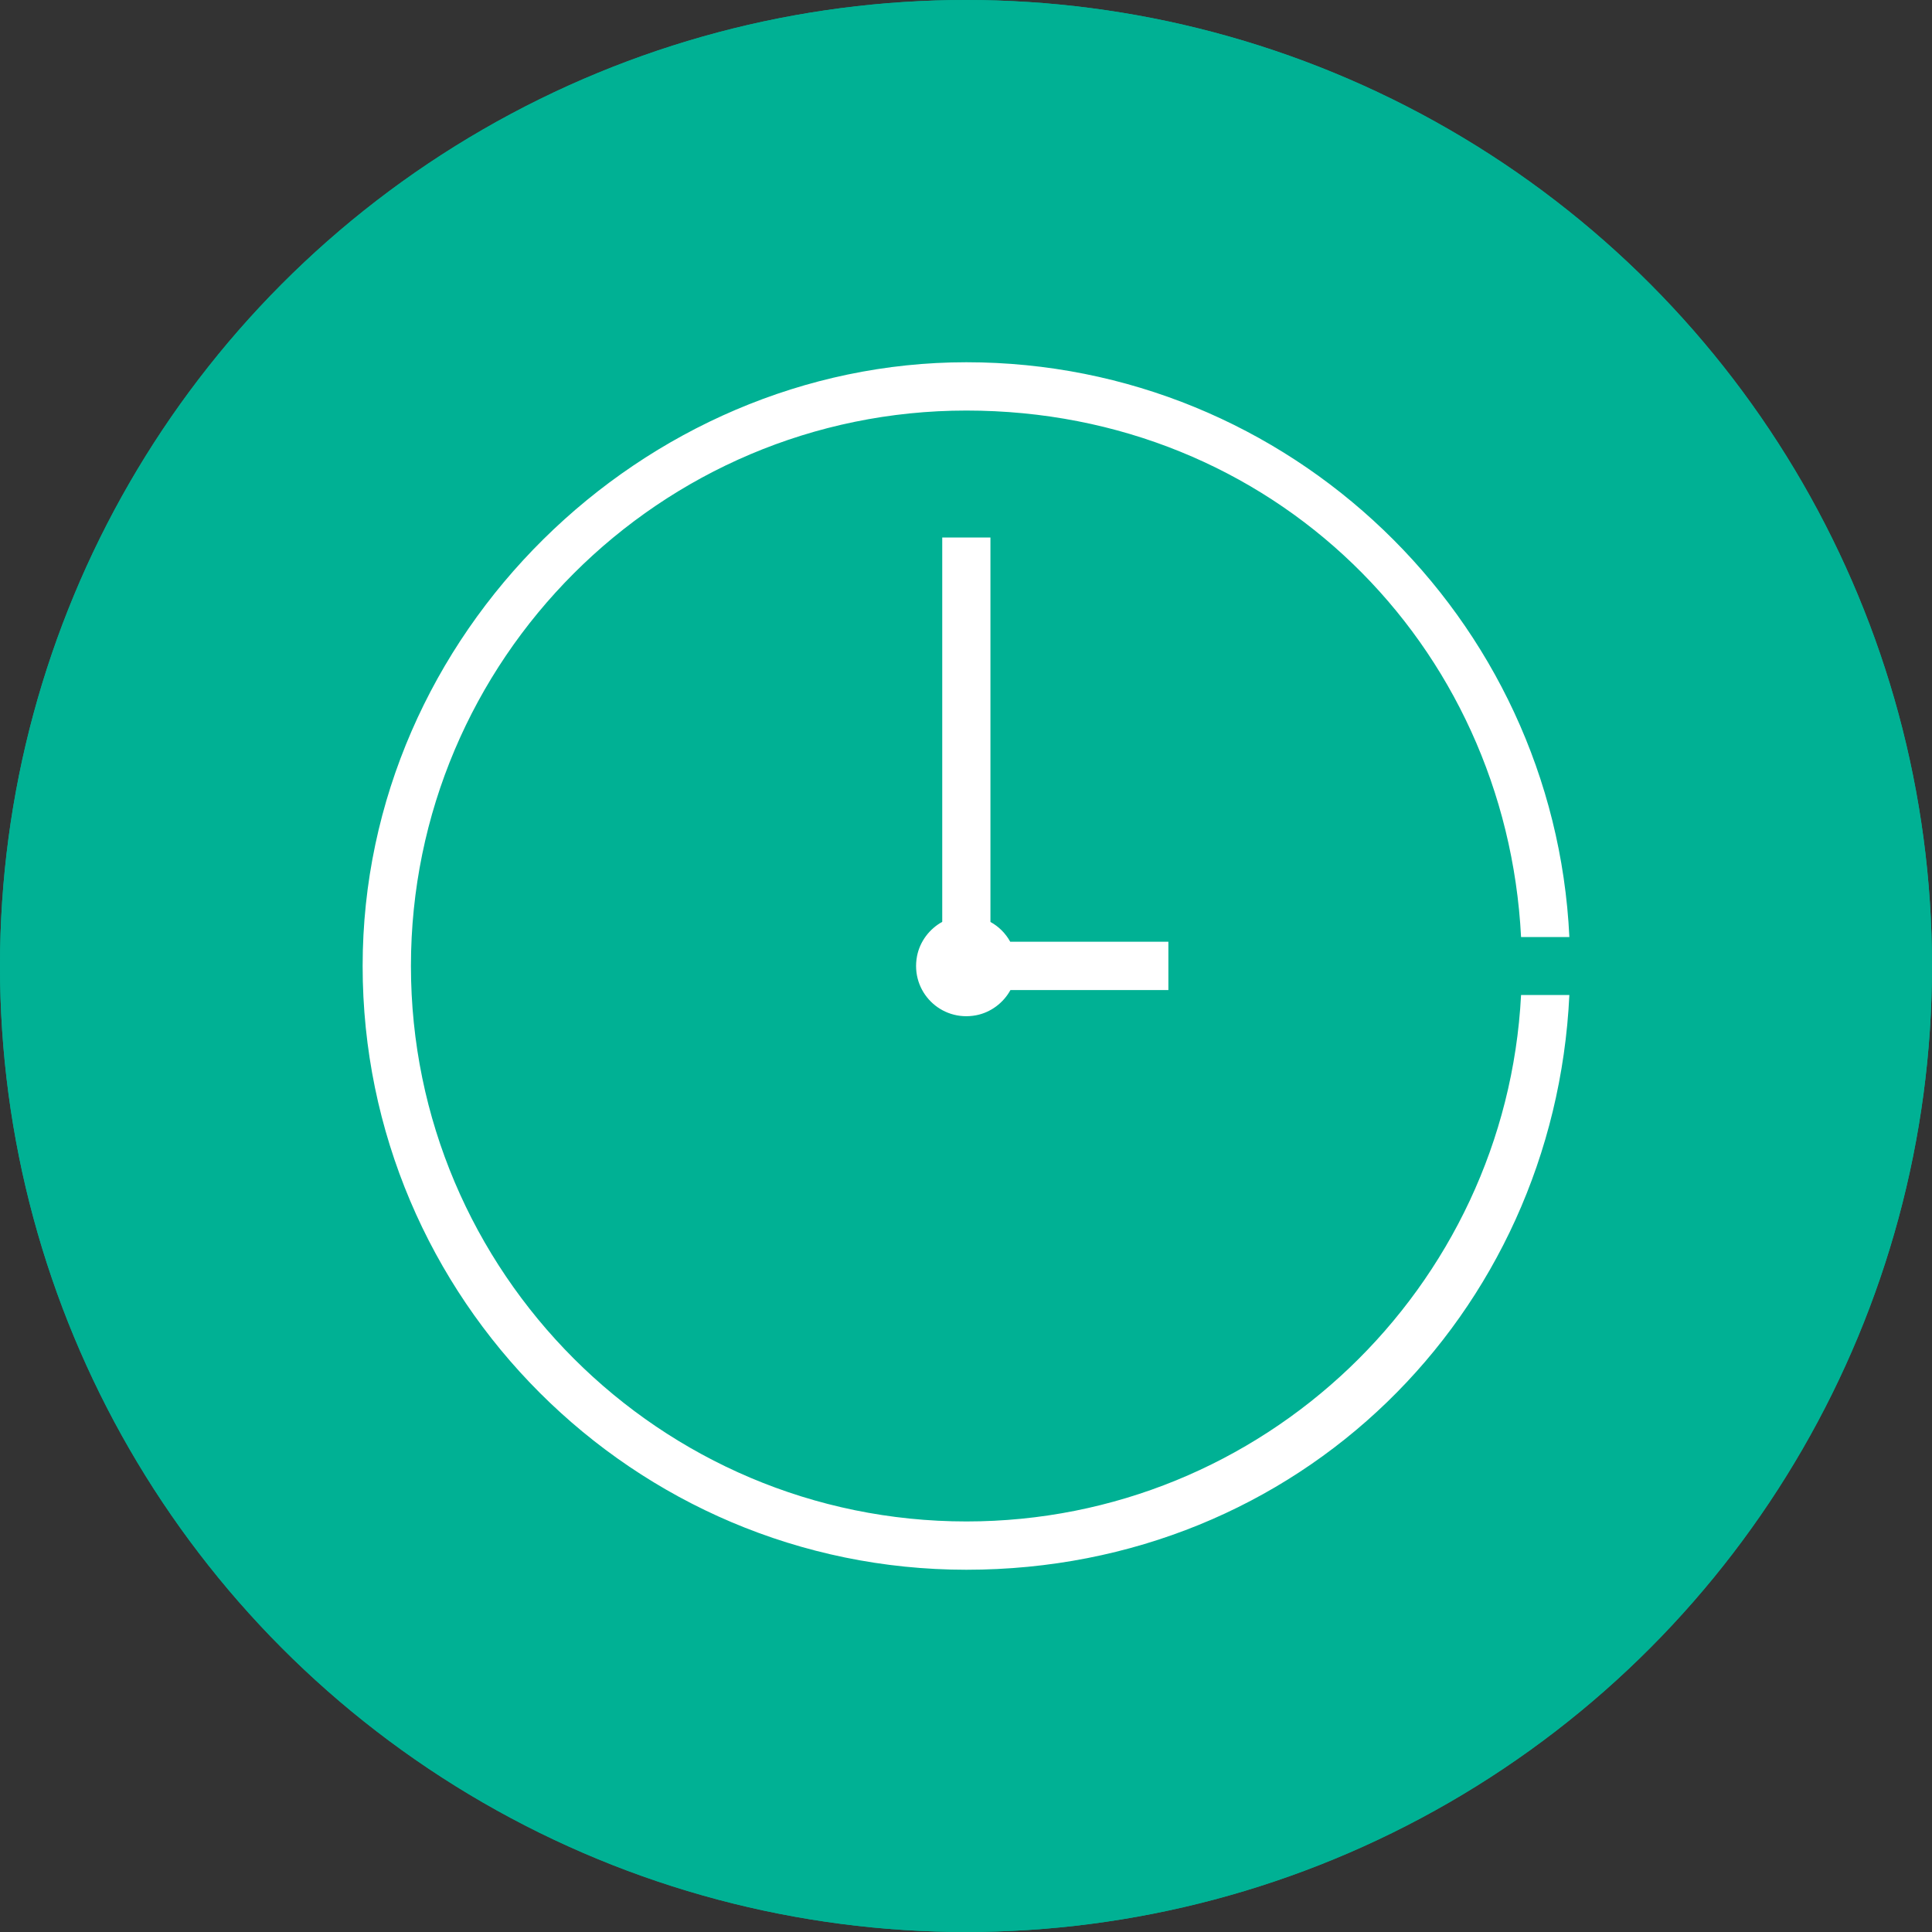
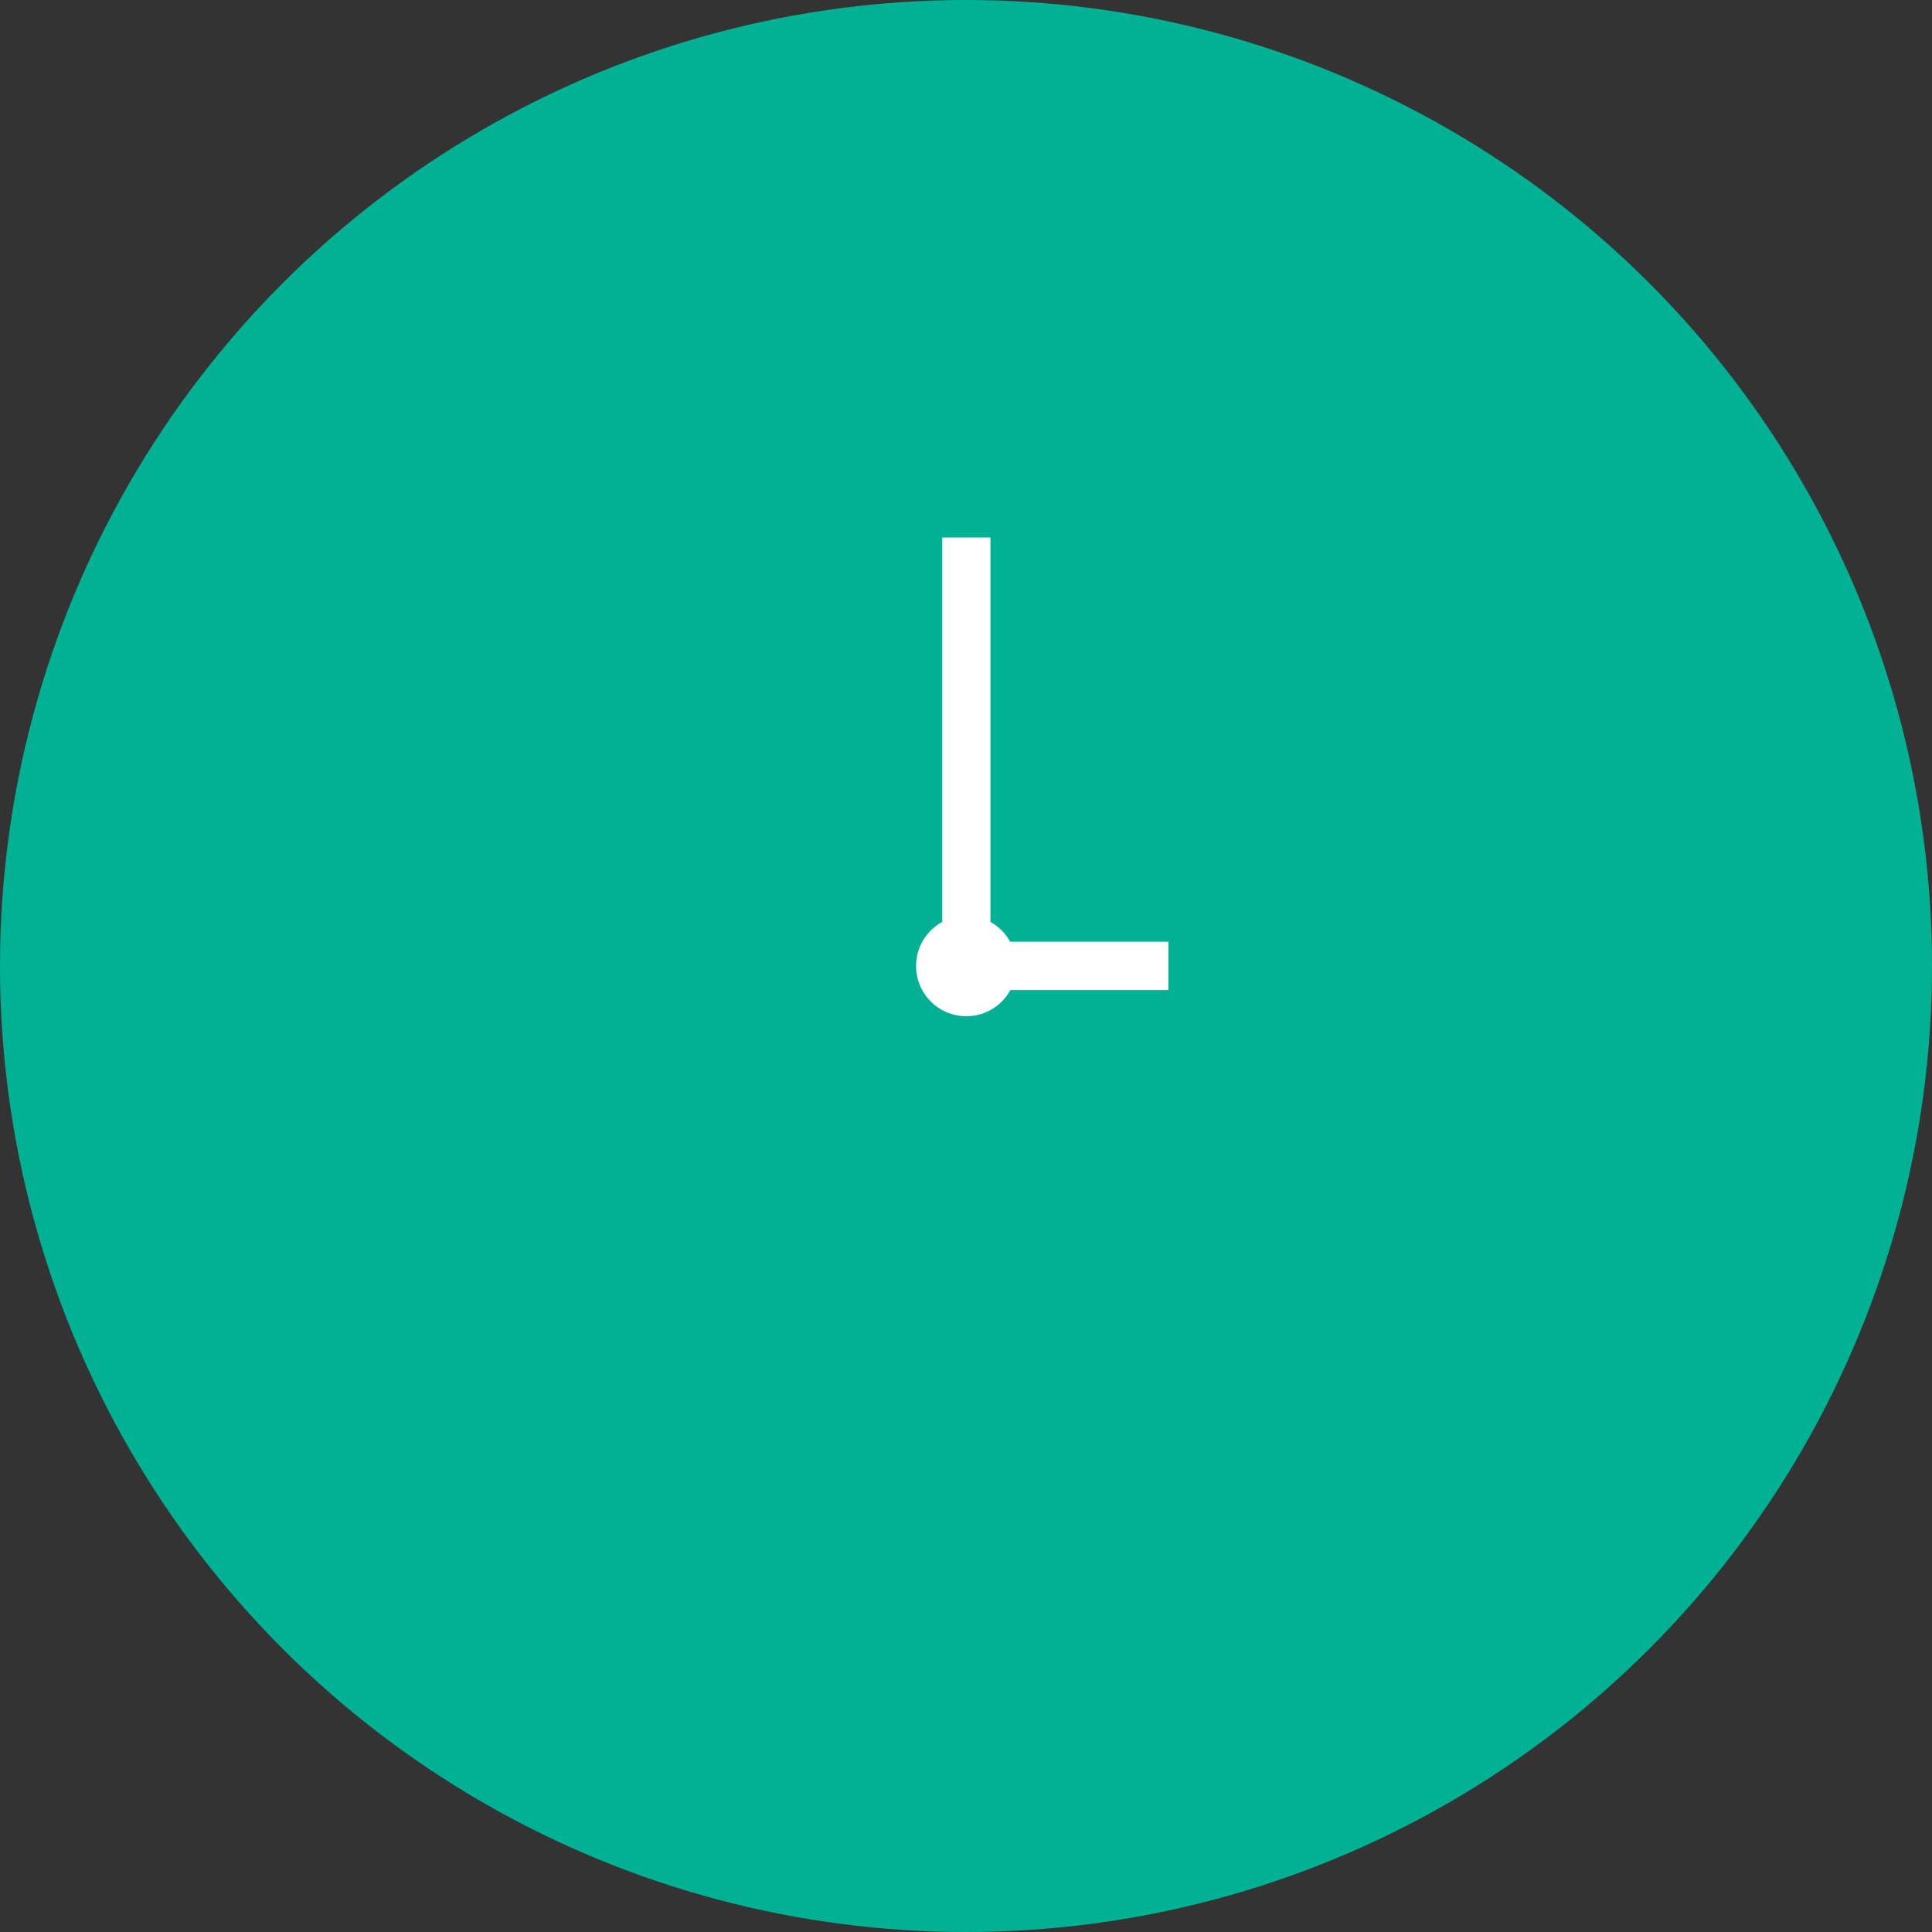
<svg xmlns="http://www.w3.org/2000/svg" version="1.1" viewBox="0 0 200 200">
  <rect x="0" y="0" width="200" height="200" fill="#333333" stroke="none" />
  <defs>
    <style> .cls-1 { fill: #00b194; } .cls-1, .cls-2 { stroke-width: 0px; } .cls-2 { fill: #fff; } </style>
  </defs>
  <g id="Circle-Green">
    <circle class="cls-1" cx="100" cy="100" r="100" />
-     <circle class="cls-1" cx="100" cy="100" r="100" />
  </g>
  <g id="Icons-White">
    <g id="Clock">
      <g>
        <path class="cls-2" d="M97.54,55.64v39.79c-1.33.73-2.32,2.04-2.61,3.55-.7,3.67,2.46,6.82,6.12,6.12,1.51-.29,2.82-1.28,3.55-2.61h16.35v-5h-16.37c-.48-.87-1.19-1.58-2.05-2.05v-39.8h-5Z" />
-         <path class="cls-2" d="M100.04,157.5c-31.71,0-57.5-25.79-57.5-57.5s25.79-57.5,57.5-57.5,55.86,24.18,57.42,54.5h5c-1.57-33.07-28.97-59.5-62.42-59.5s-62.5,28.04-62.5,62.5,28.04,62.5,62.5,62.5,60.85-26.43,62.42-59.5h-5c-1.57,30.32-26.72,54.5-57.42,54.5Z" />
      </g>
    </g>
  </g>
</svg>